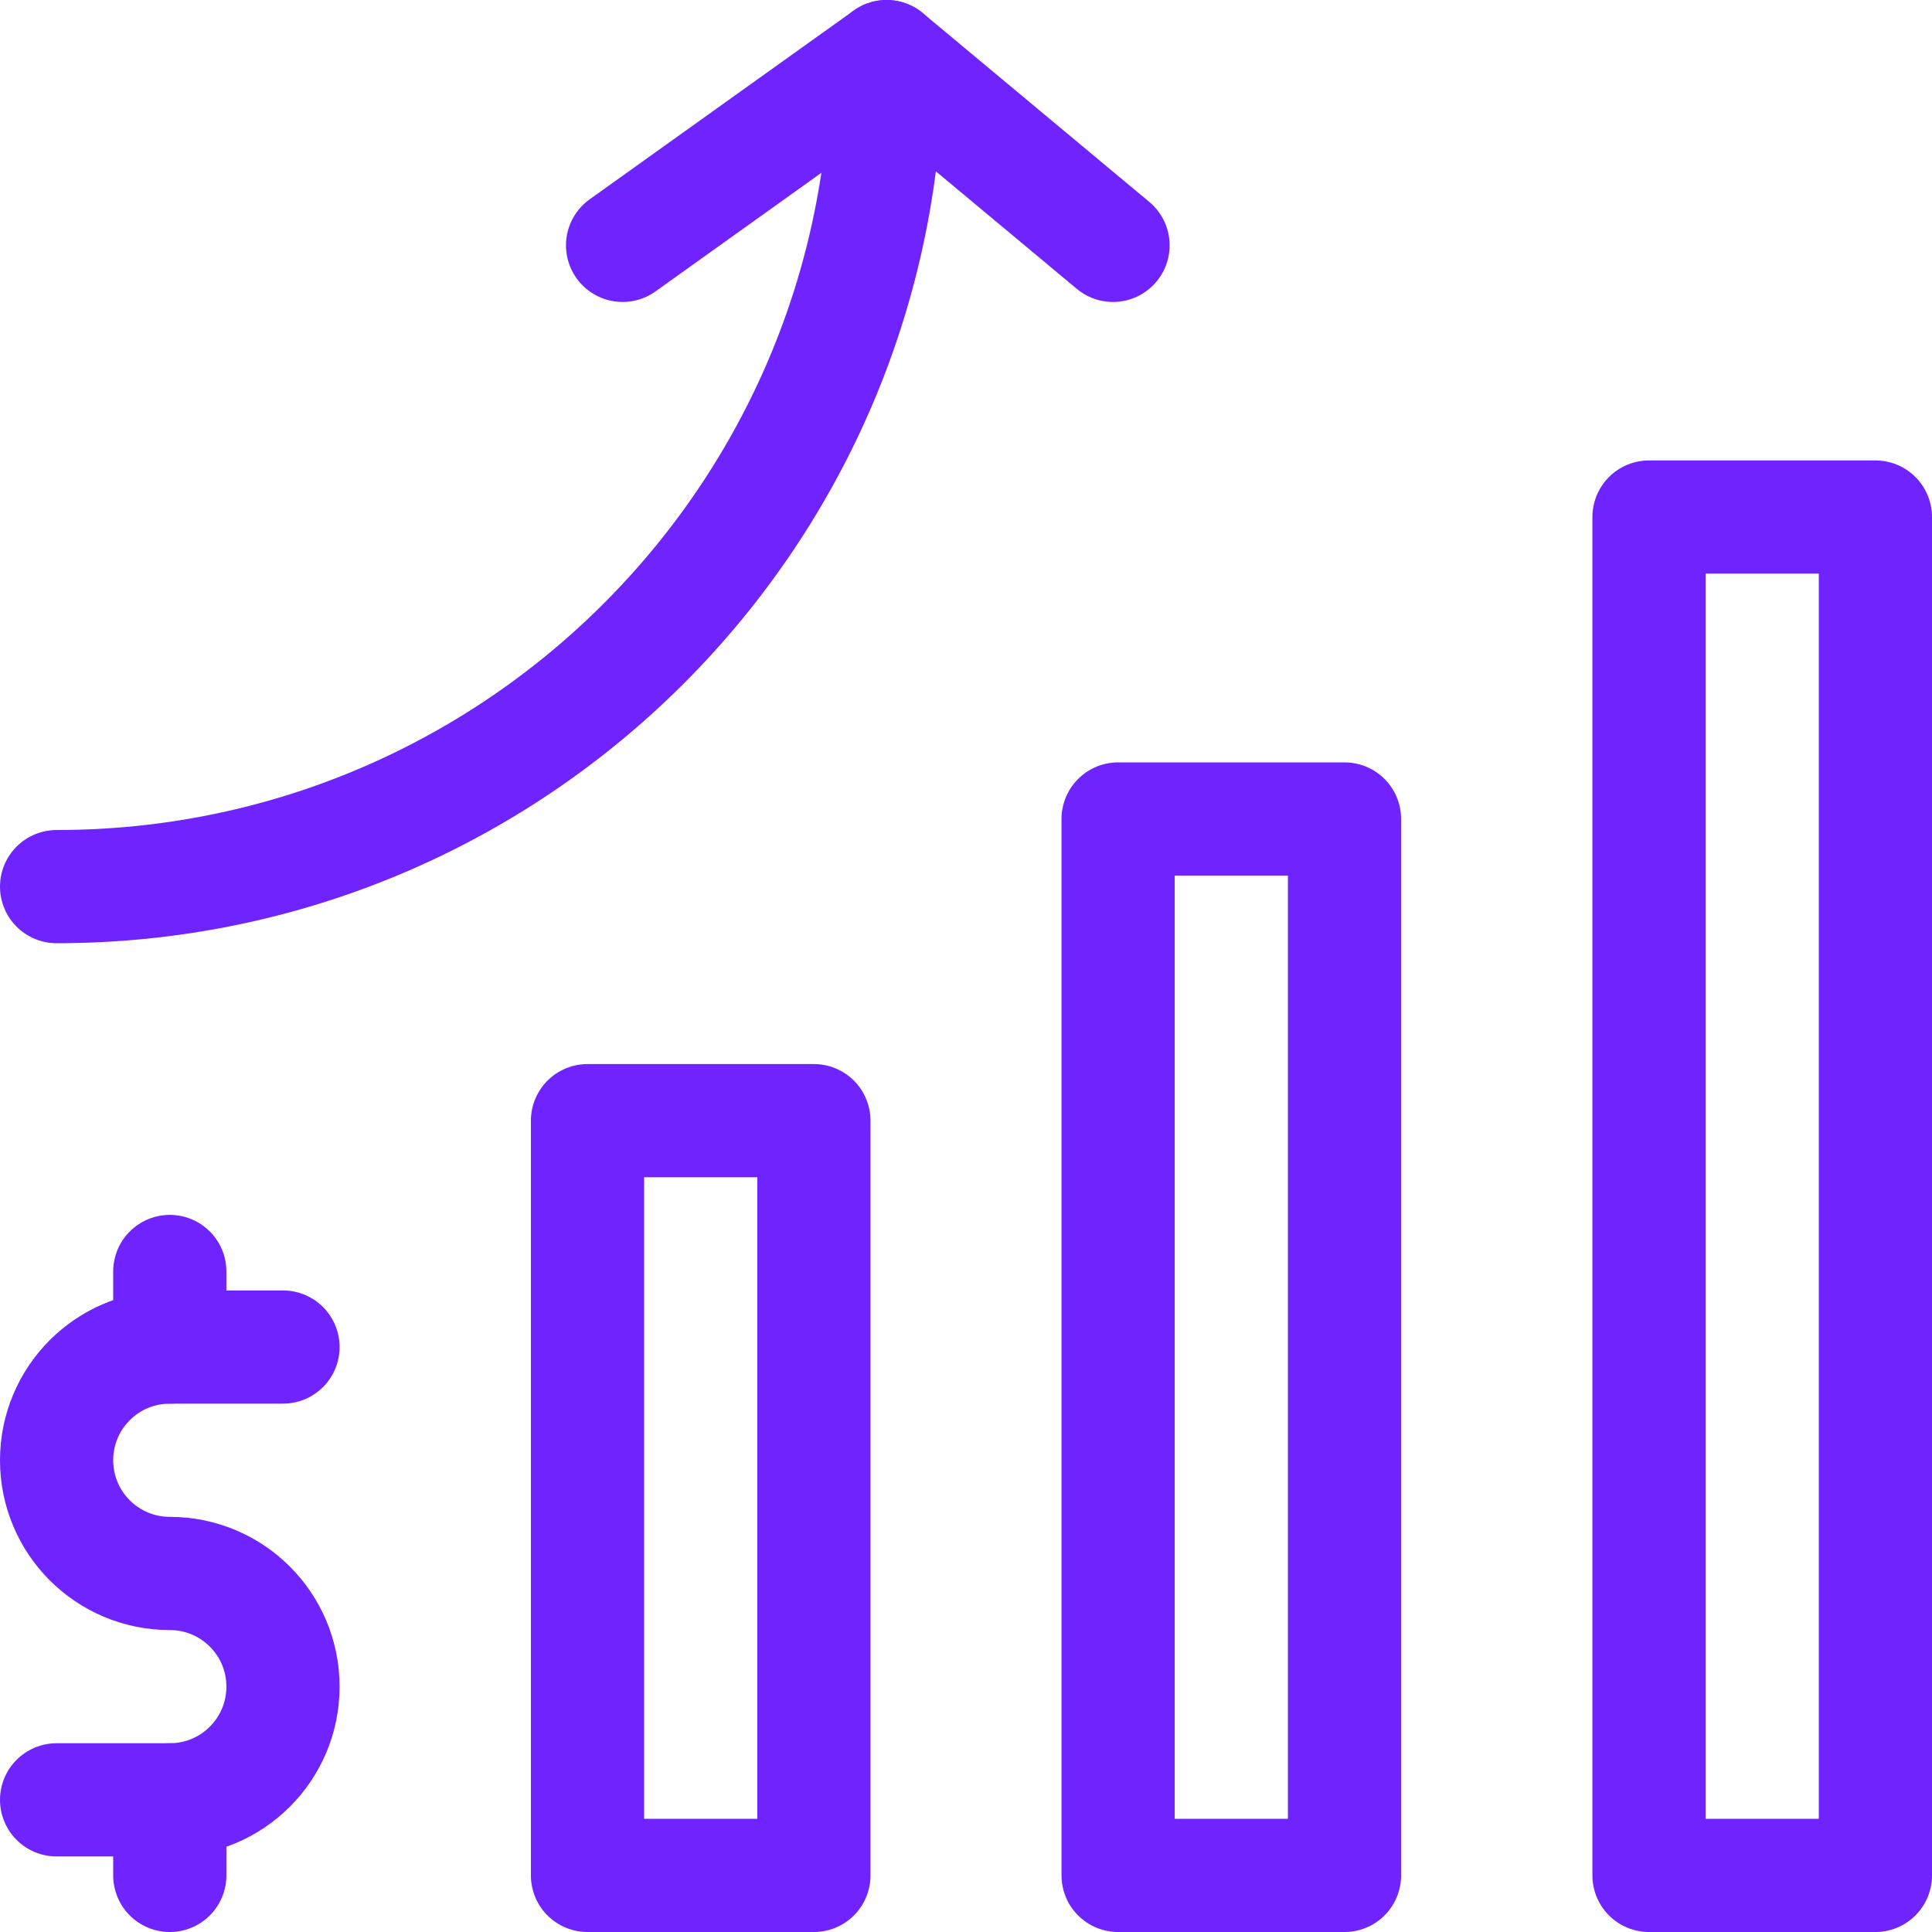
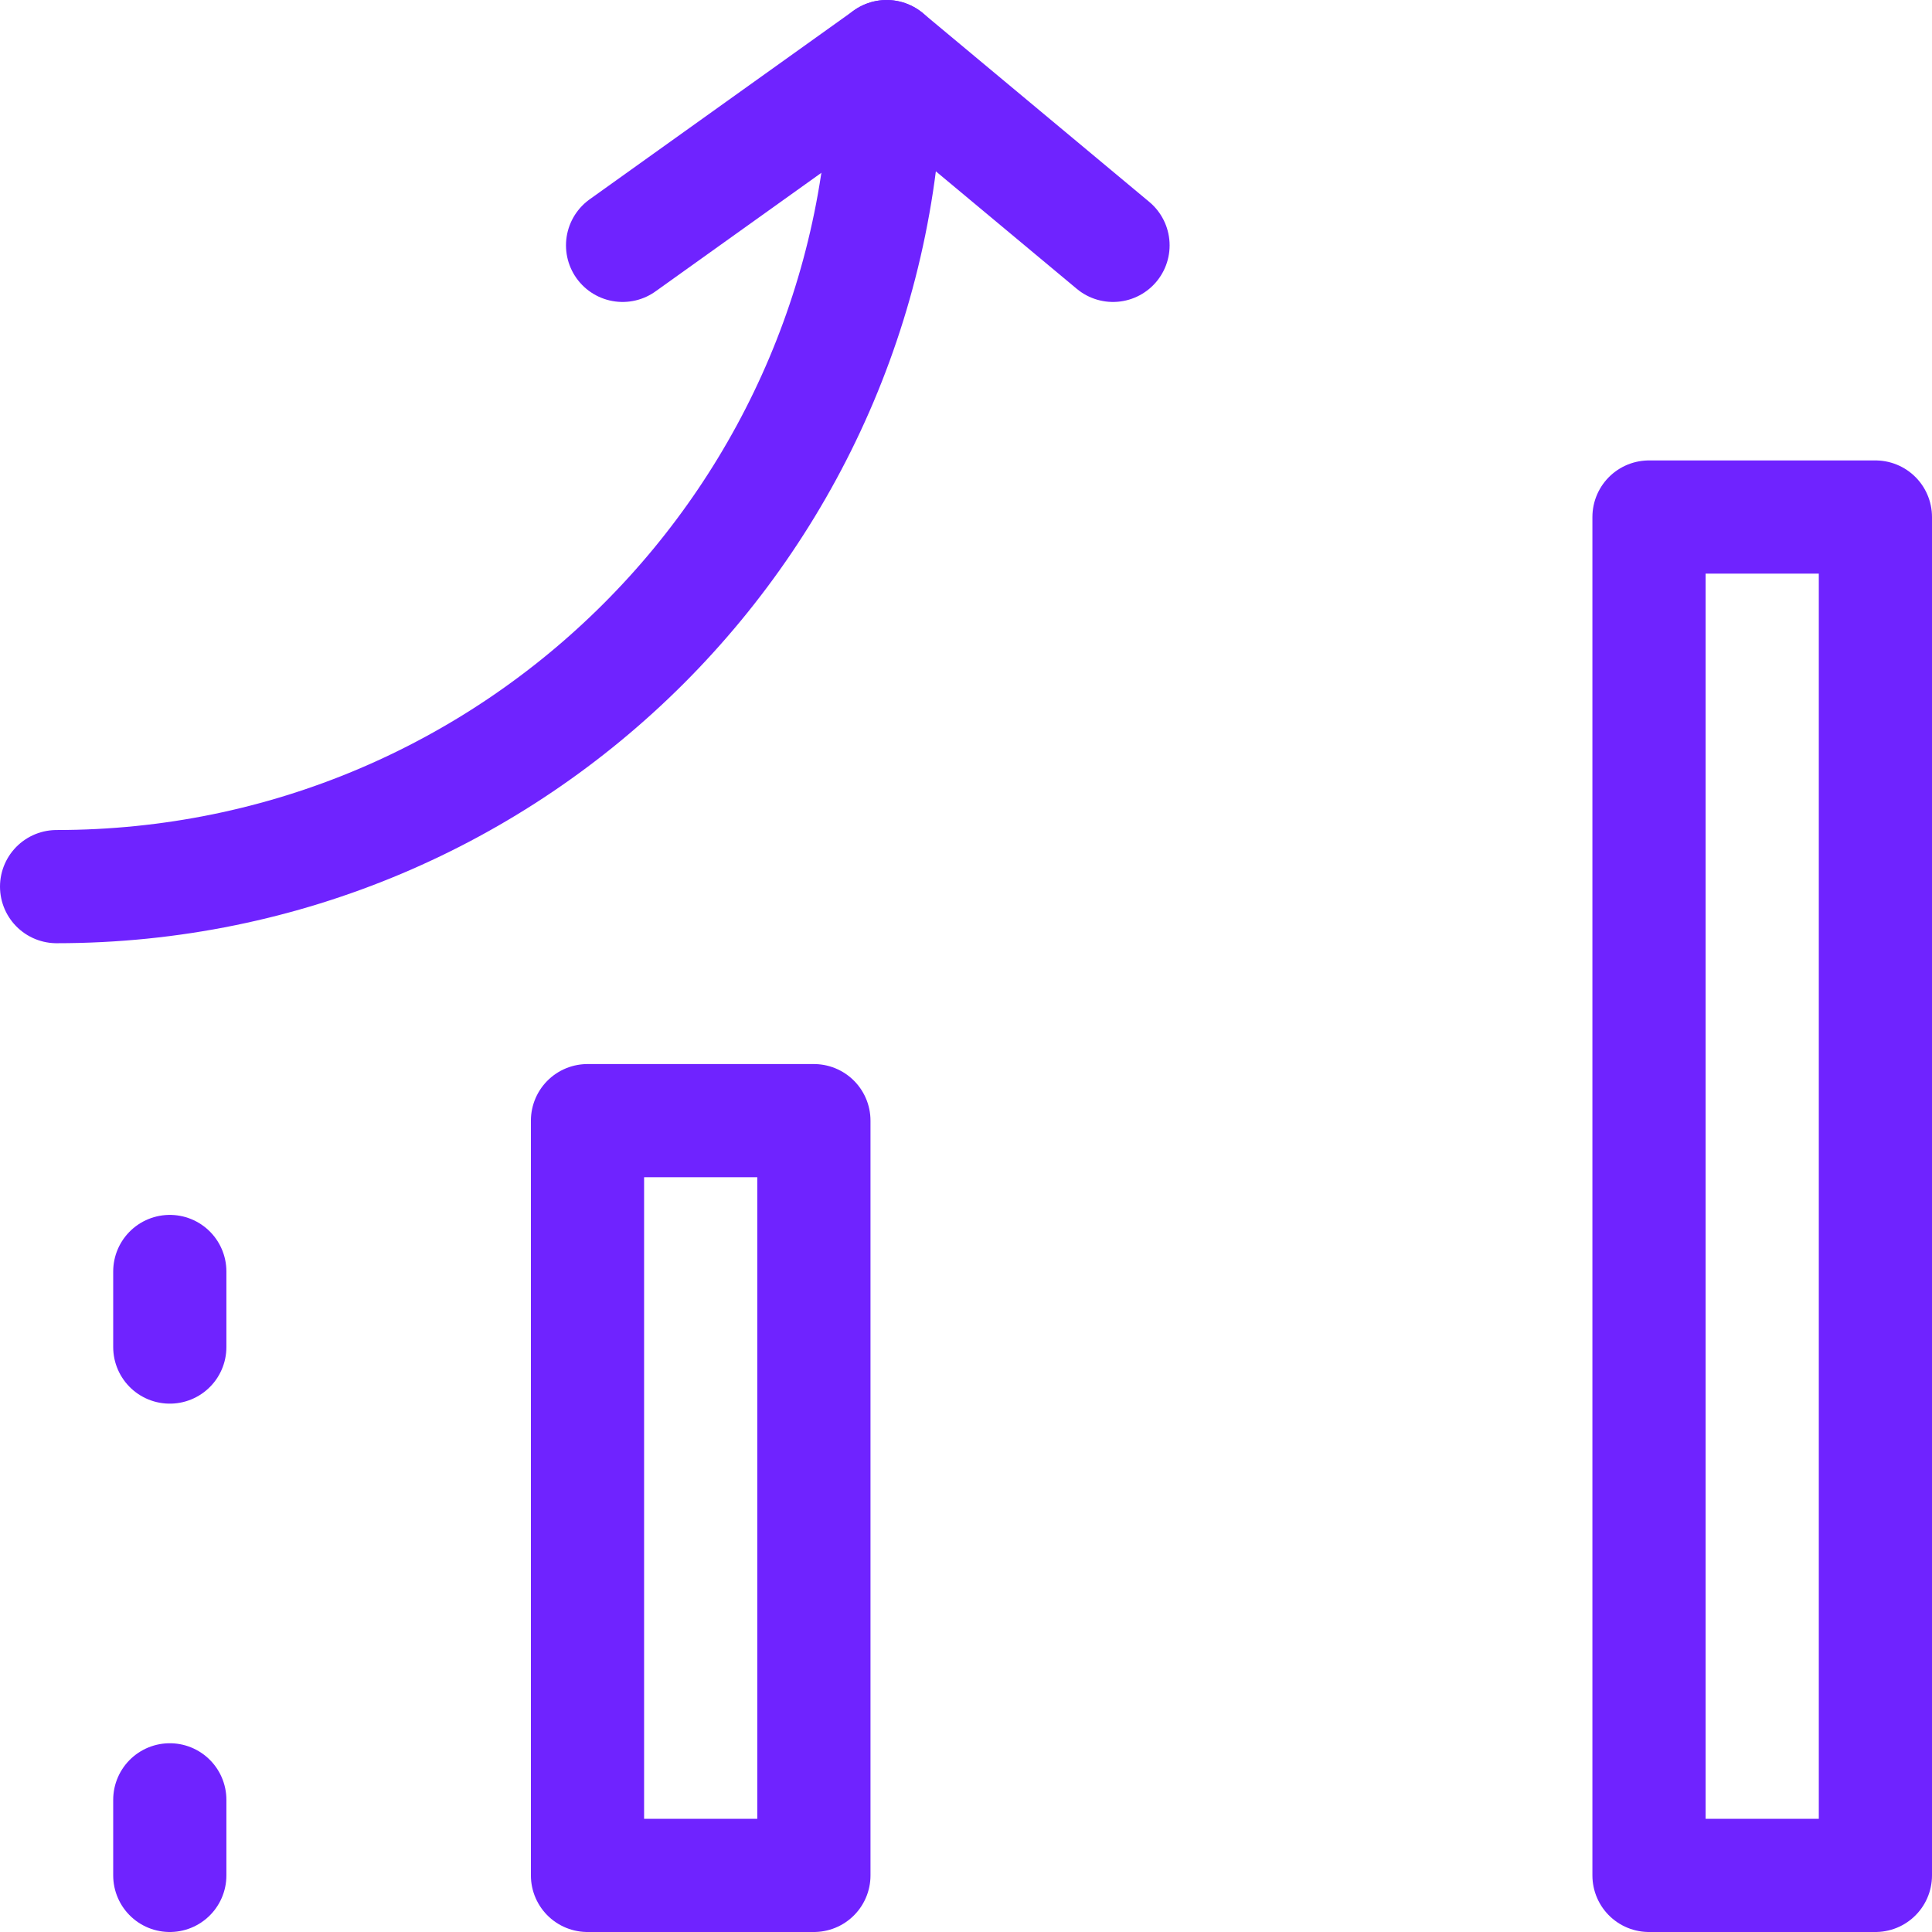
<svg xmlns="http://www.w3.org/2000/svg" id="svg2469" version="1.1" viewBox="0 0 682.7 682.7">
  <defs>
    <style> .st0, .st1 { fill: none; } .st1 { stroke: #6f23ff; stroke-linecap: round; stroke-linejoin: round; stroke-width: 40px; } .st2 { clip-path: url(#clippath); } </style>
    <clipPath id="clippath">
      <rect class="st0" y="0" width="682.7" height="682.7" />
    </clipPath>
  </defs>
  <g class="st2">
    <g id="g2479">
-       <path id="path2485" class="st1" d="M475.1,662.7h-80v-373.3h80v373.3Z" />
      <path id="path2487" class="st1" d="M287.6,662.7h-80v-266.7h80v266.7Z" />
      <g id="g2489">
-         <path id="path2491" class="st1" d="M20,636h40c22.1,0,40-17.9,40-40s-17.9-40-40-40-40-17.9-40-40,17.9-40,40-40h40" />
-       </g>
+         </g>
      <g id="g2493">
        <path id="path2495" class="st1" d="M60,449.3v26.7" />
      </g>
      <g id="g2497">
        <path id="path2499" class="st1" d="M60,636v26.7" />
      </g>
      <path id="path2501" class="st1" d="M662.7,662.7h-80V182.7h80v480Z" />
      <g id="g2503">
        <path id="path2505" class="st1" d="M313.3,20c0,162.1-131.2,293.3-293.3,293.3" />
      </g>
      <g id="g2507">
        <path id="path2509" class="st1" d="M220,86.7l93.3-66.7,80,66.7" />
      </g>
    </g>
  </g>
</svg>